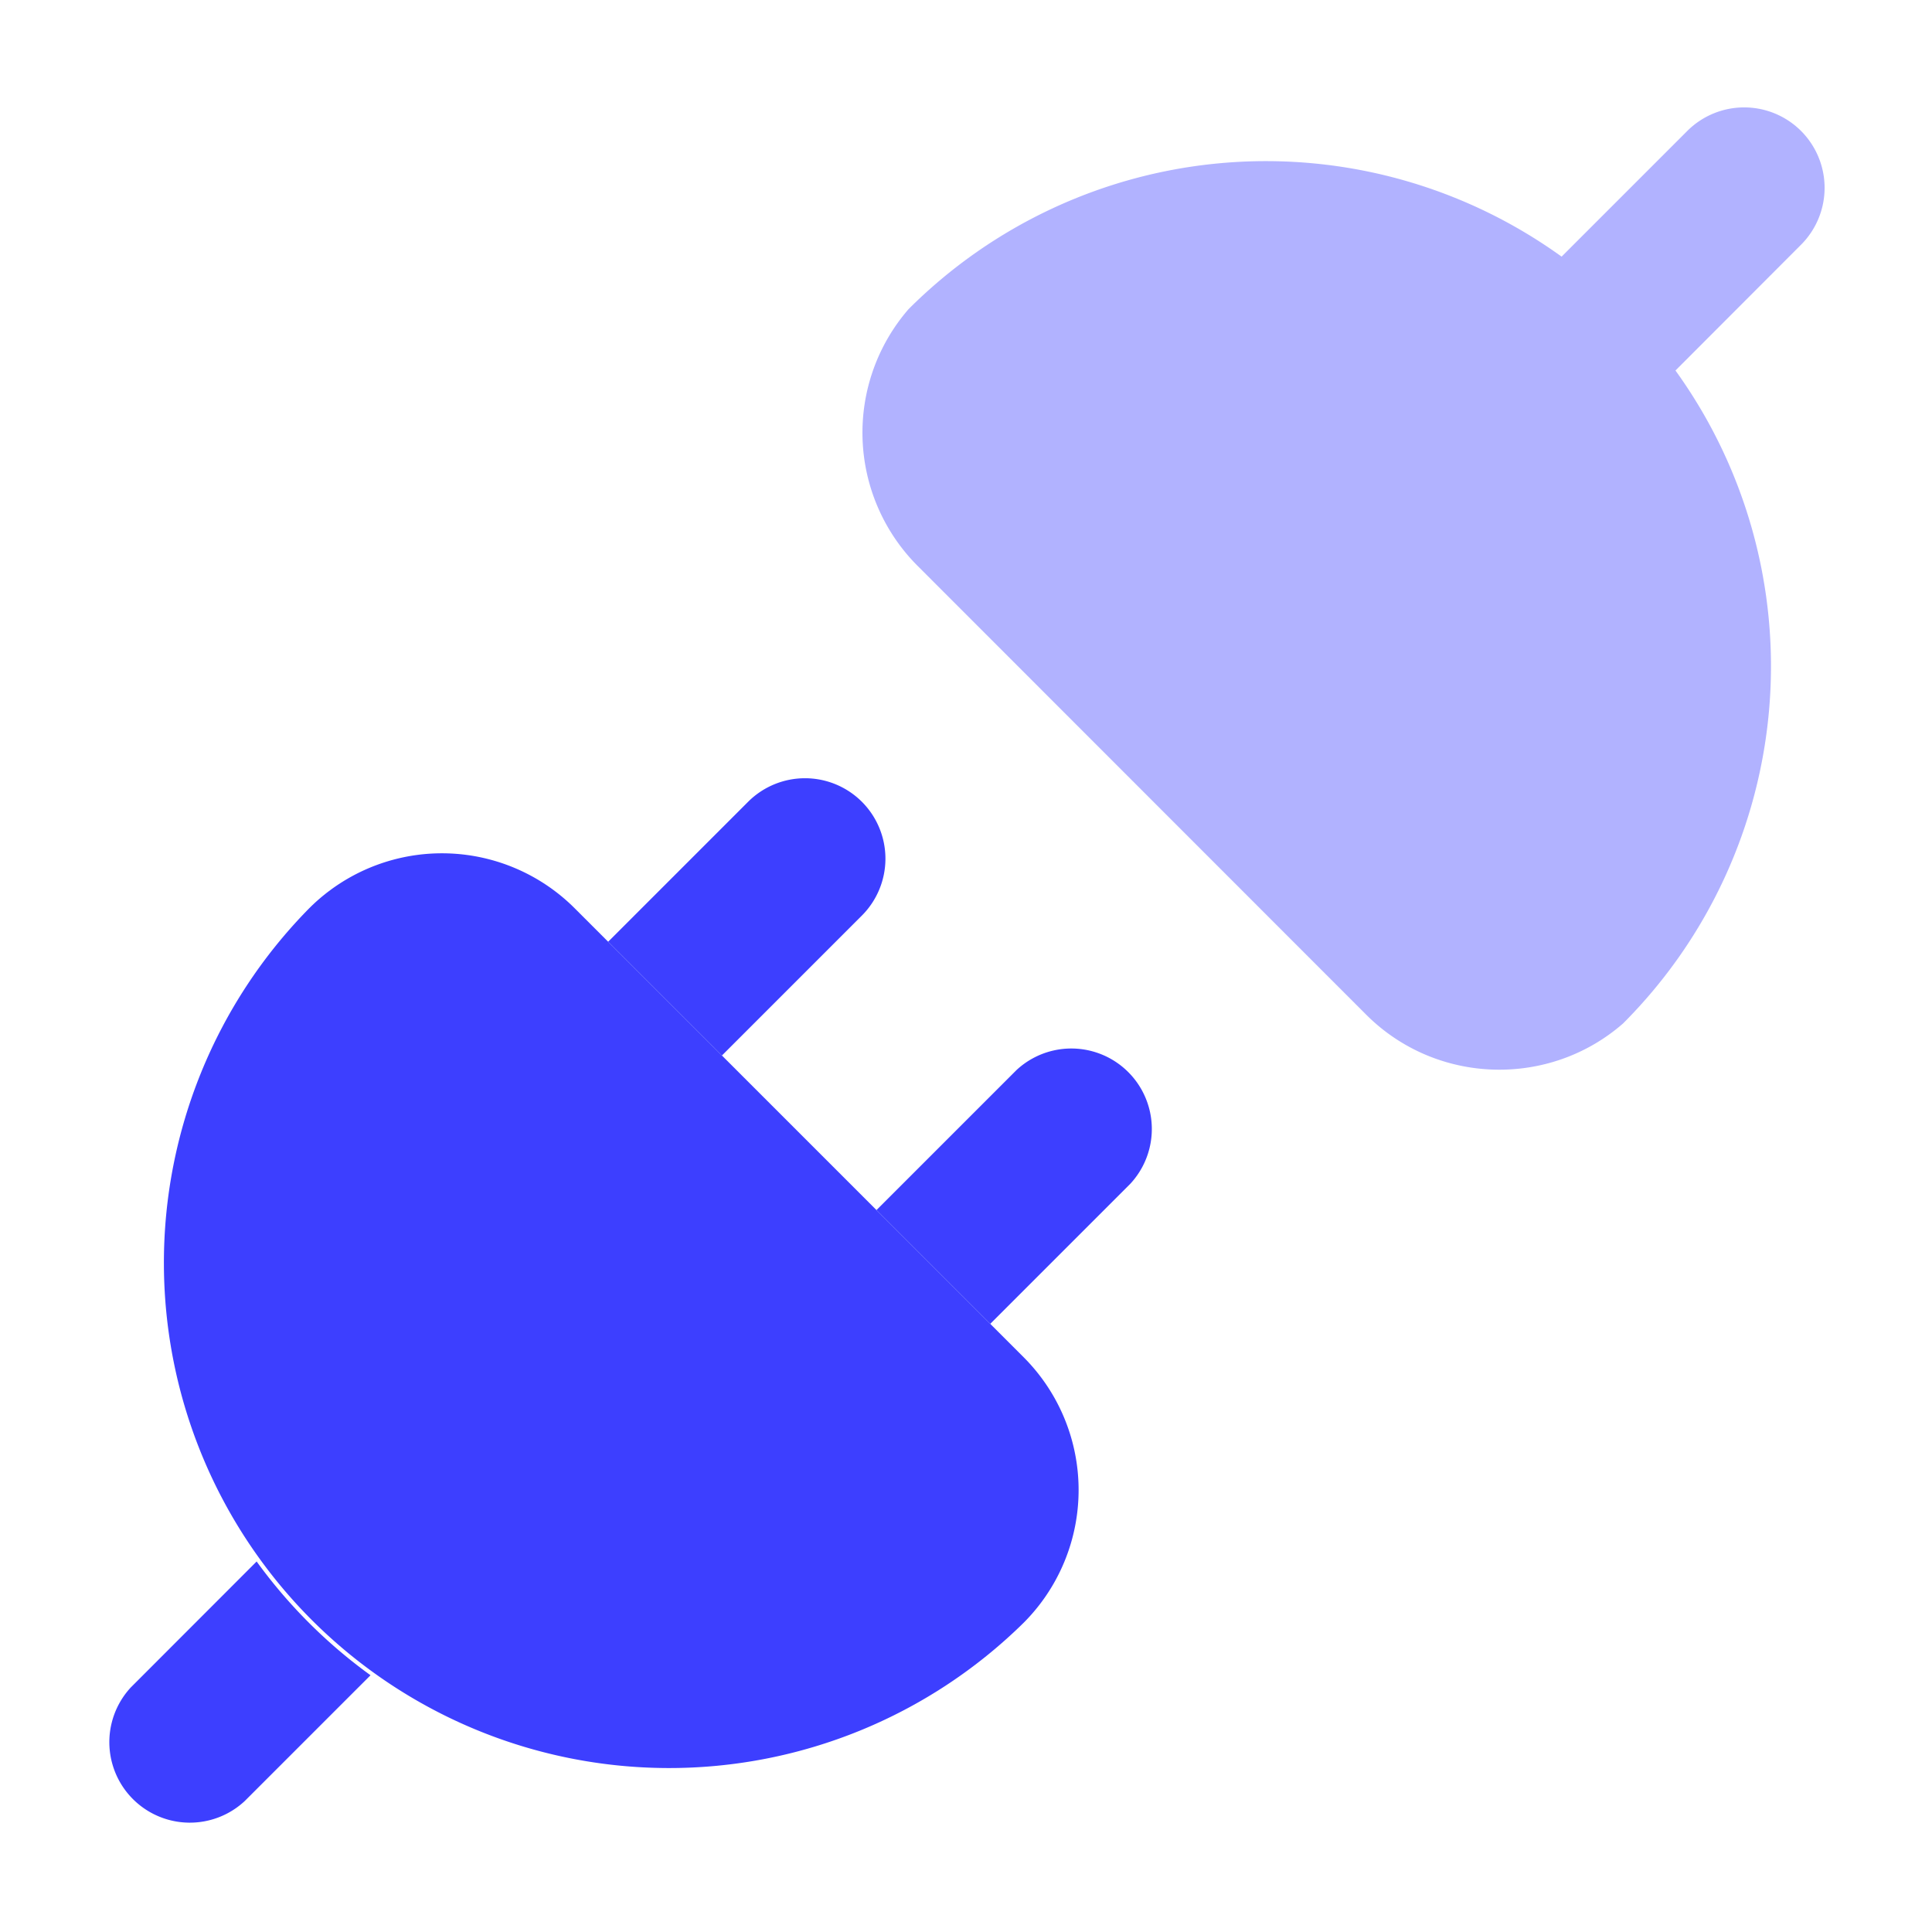
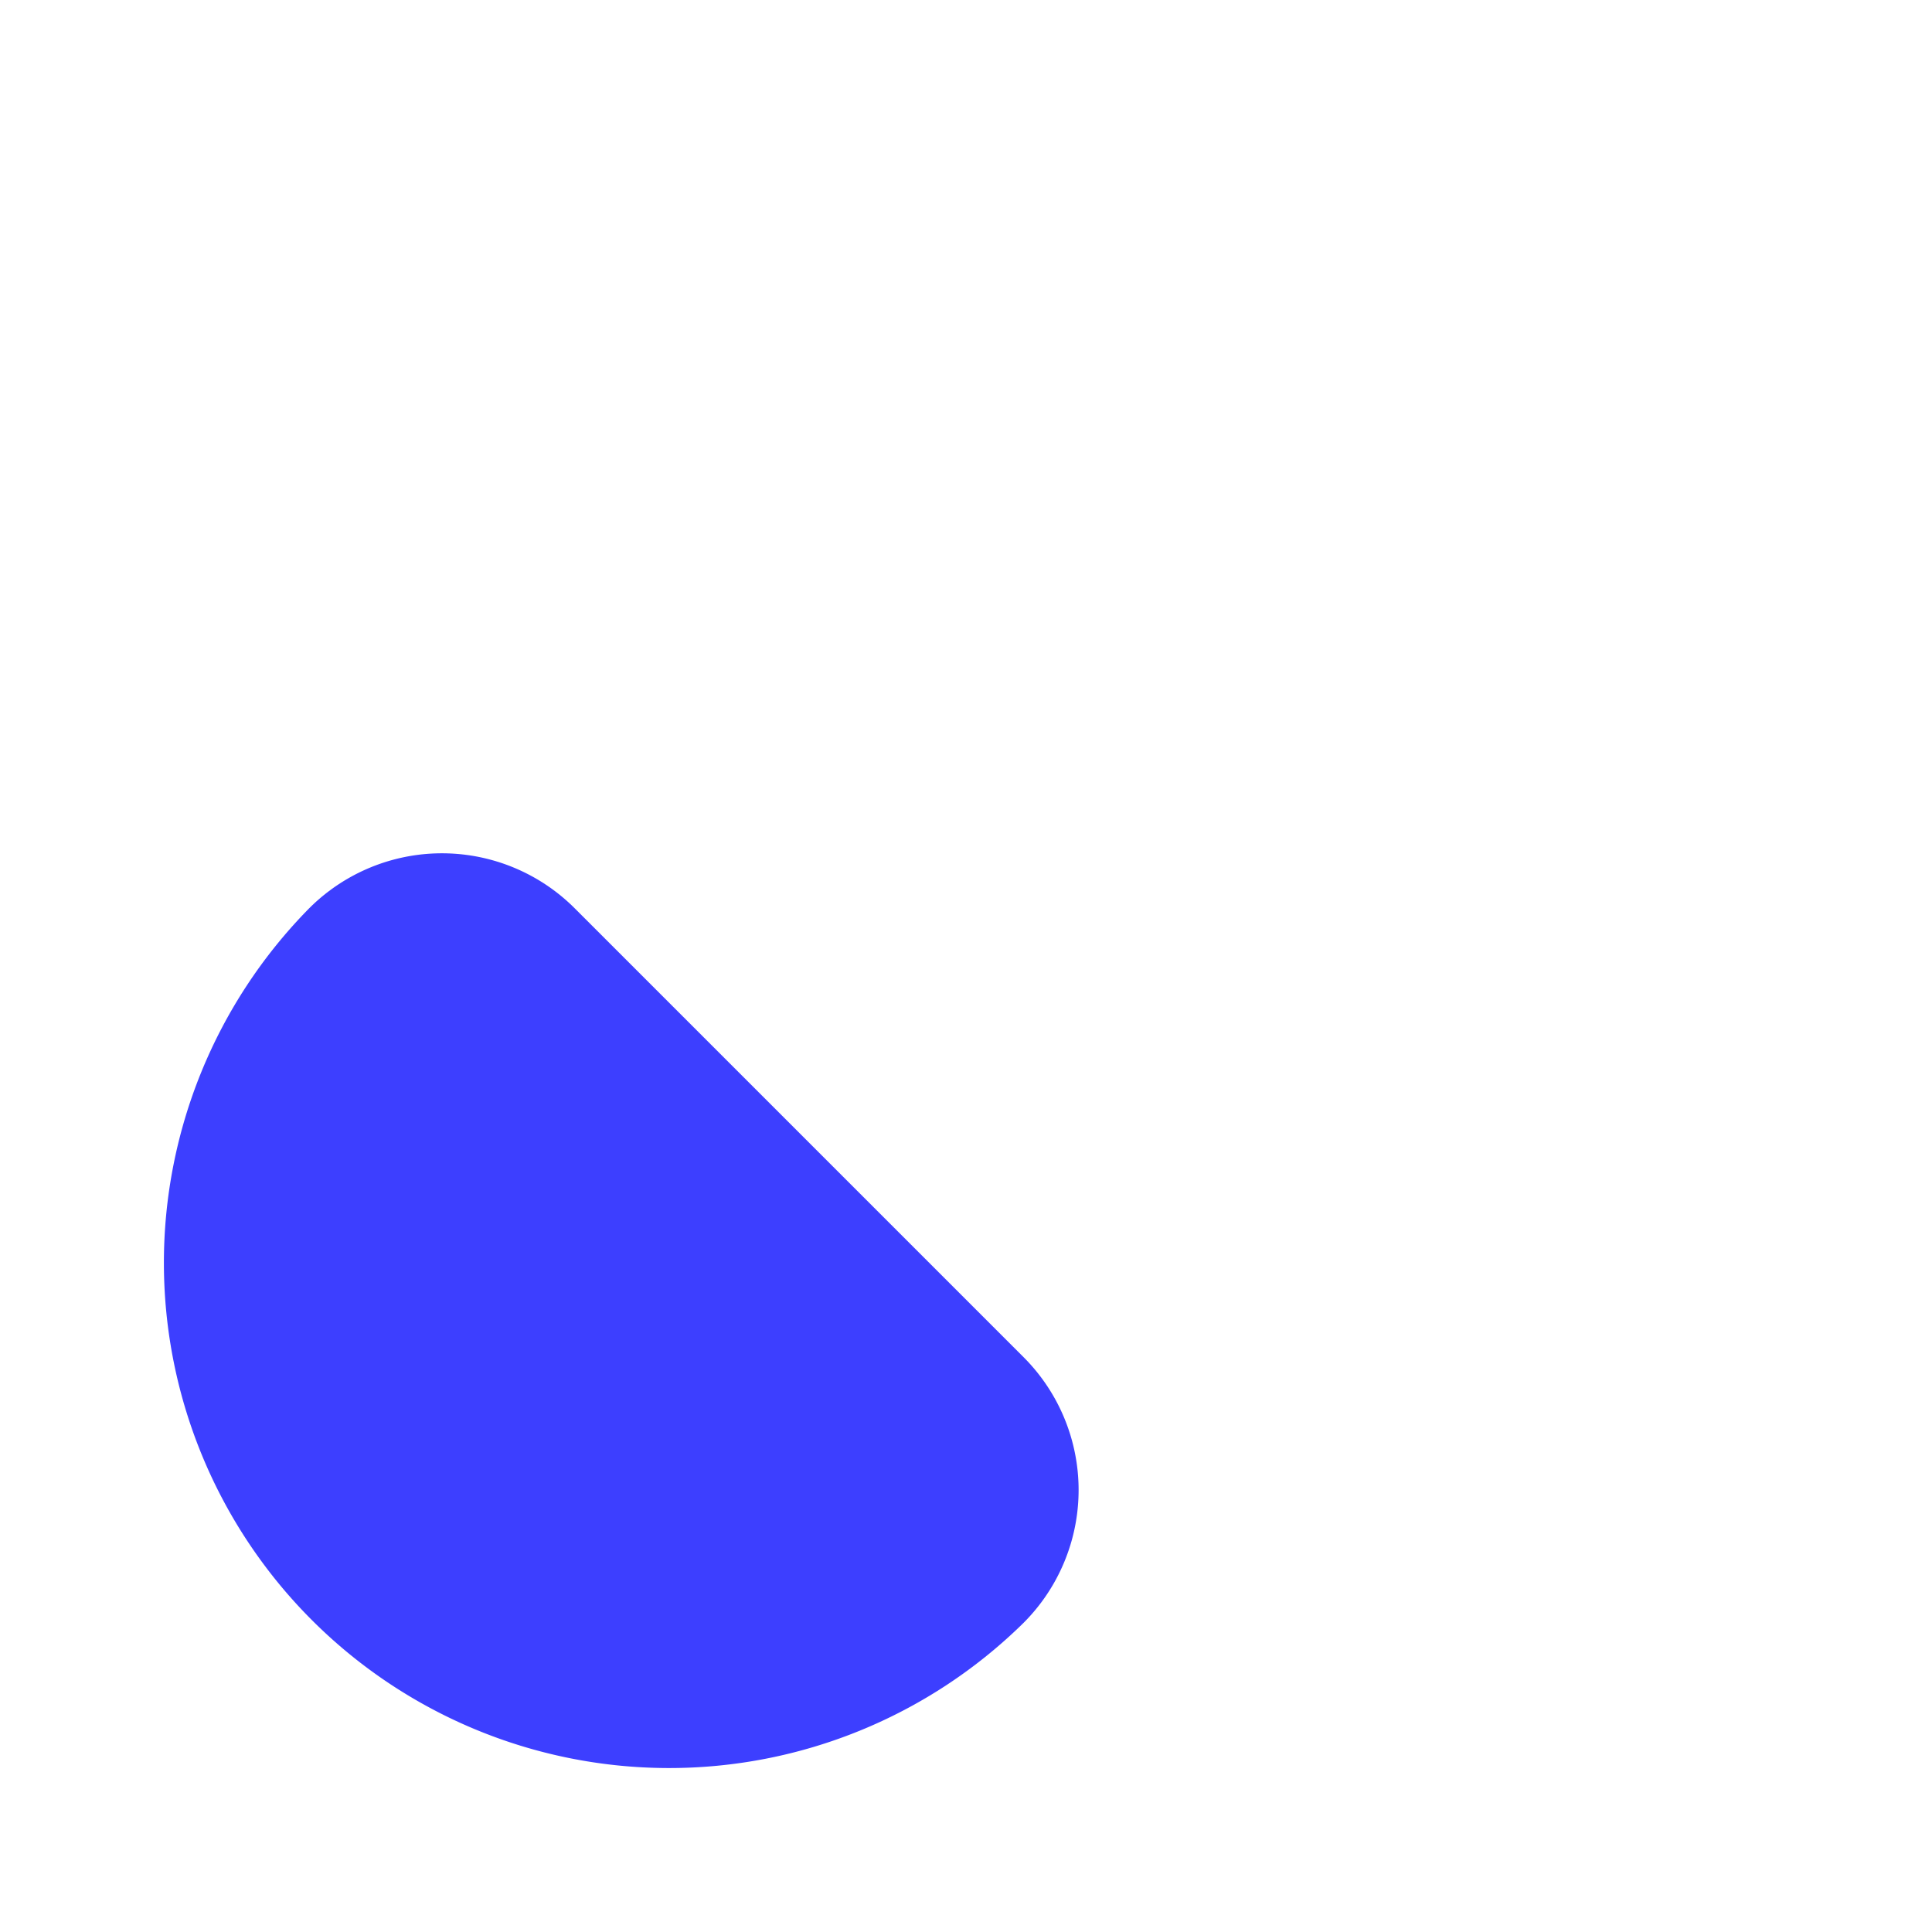
<svg xmlns="http://www.w3.org/2000/svg" width="18" height="18">
  <g fill="#3D3FFF" class="nc-icon-wrapper">
    <path fill-rule="evenodd" d="M5.355 8.463a1.749 1.749 0 0 0-2.475 0 4.707 4.707 0 0 0 6.656 6.657 1.75 1.75 0 0 0 .001-2.475L5.355 8.463Z" clip-rule="evenodd" />
-     <path fill-opacity=".4" fill-rule="evenodd" d="M16.78 1.22a.75.75 0 0 1 0 1.06l-1.17 1.172a4.709 4.709 0 0 1-.489 6.084c-.688.6-1.737.572-2.392-.082l-4.18-4.182a1.756 1.756 0 0 1-.084-2.392 4.709 4.709 0 0 1 6.084-.489L15.72 1.22a.75.75 0 0 1 1.06 0Z" clip-rule="evenodd" data-color="color-2" />
-     <path d="M2.391 14.548a4.745 4.745 0 0 0 1.061 1.06L2.28 16.78a.75.75 0 0 1-1.06-1.06l1.171-1.172Zm6.835-2.214-1.06-1.06L9.47 9.97a.75.75 0 0 1 1.06 1.06l-1.304 1.304ZM8.03 7.47a.75.75 0 0 1 0 1.06L6.726 9.834l-1.06-1.06L6.97 7.47a.75.75 0 0 1 1.06 0Z" />
  </g>
</svg>